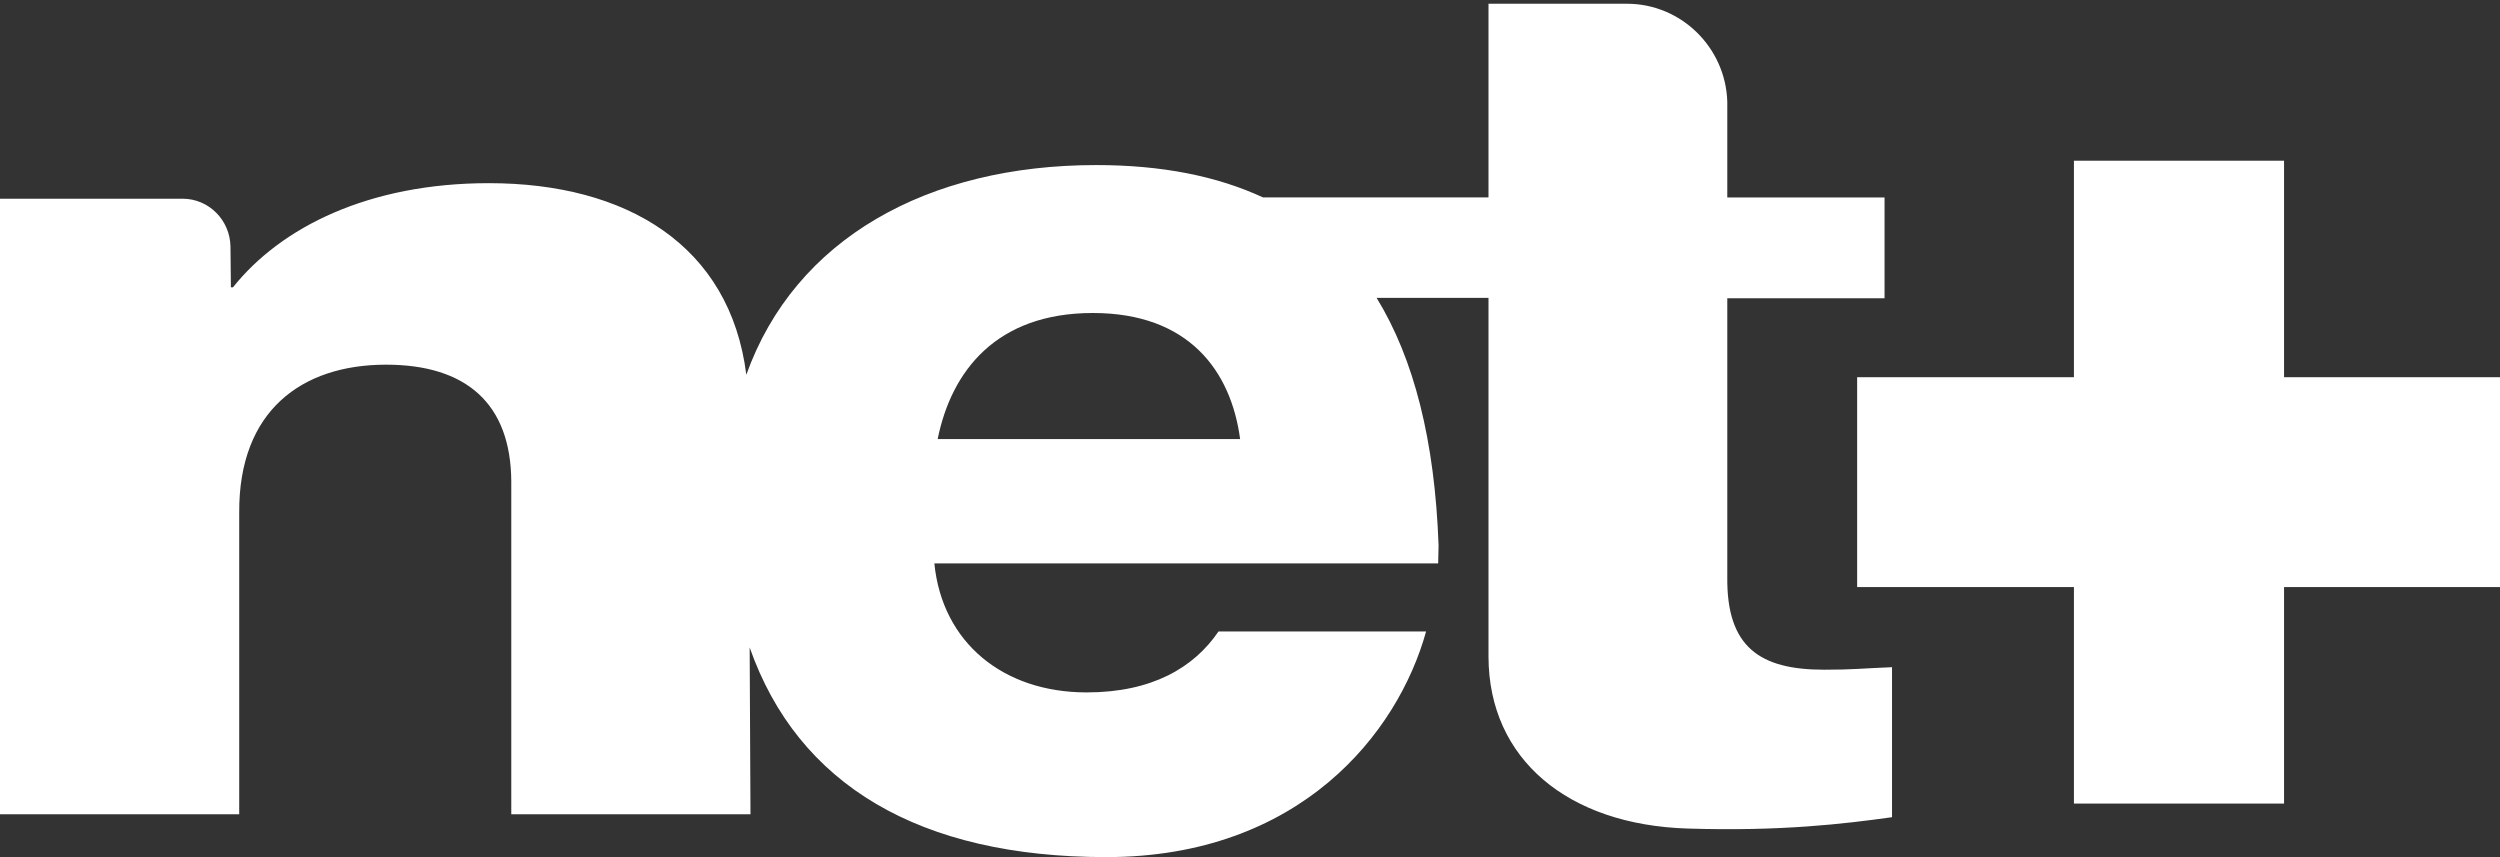
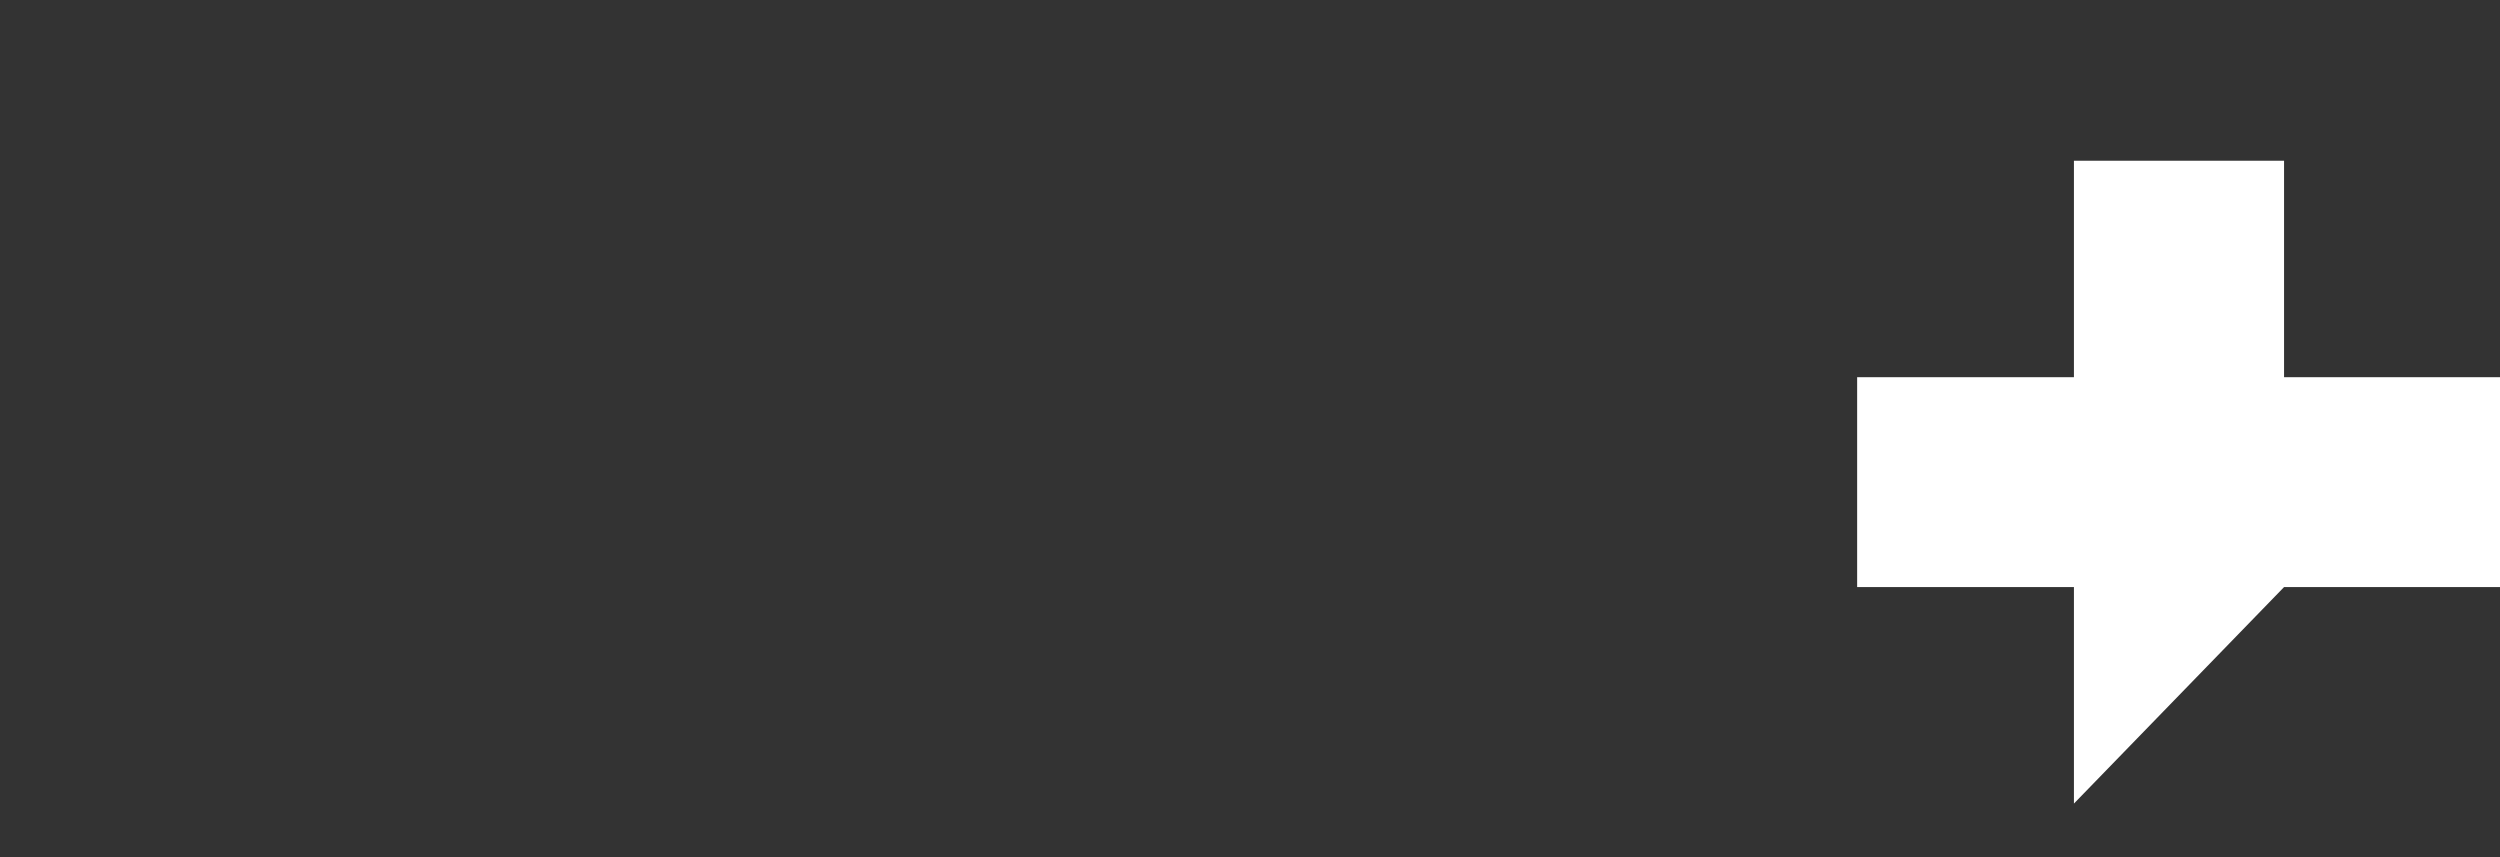
<svg xmlns="http://www.w3.org/2000/svg" width="140" height="48" viewBox="0 0 140 48">
  <rect x="0" y="0" width="140" height="48" fill="#333333" stroke="none" />
  <g clip-path="url(#clip-5415A3DC-79C1-1280-FD2B-9643AC47E8D4)">
-     <path fill="#fff" d="M83.356 16.68h-6.267c2.096 3.412 3.261 8 3.471 13.86l-.023 1.011H52.324c.443 4.447 3.868 7.224 8.527 7.224 3.658 0 6.01-1.389 7.385-3.412h11.625c-1.584 5.718-7.082 12.635-17.915 12.635-10.46 0-17.263-4.047-19.965-11.74l.046 9.34H28.632V26.963c-.024-4.377-2.54-6.541-7.013-6.541-4.729 0-8.247 2.588-8.223 8.259v16.917H0v-34.47h10.227c1.468 0 2.656 1.2 2.68 2.682l.023 2.282h.116c2.68-3.364 7.595-5.835 14.328-5.835 7.71 0 13.512 3.482 14.42 10.73C44.52 13.362 51.952 9.244 61.387 9.244c3.657 0 6.756.612 9.342 1.812h12.627V.21h7.757c3.029 0 5.522 2.447 5.615 5.482v5.365h8.806v5.647h-8.806v15.6c-.047 3.953 1.84 5.2 5.428 5.2 1.63 0 2.027-.07 3.797-.141v8.4c-2.702.377-6.243.8-11.462.635-6.686-.212-11.112-3.882-11.135-9.6zm-13.909 7.906c-.512-3.811-2.865-7.058-8.247-7.058-5.404 0-7.92 3.247-8.69 7.058z" />
-   </g>
-   <path fill="#fff" d="M116.14 45V32.876H104V21.124h12.14V9h11.767v12.124H140v11.752h-12.093V45z" />
+     </g>
+   <path fill="#fff" d="M116.14 45V32.876H104V21.124h12.14V9h11.767v12.124H140v11.752h-12.093z" />
</svg>